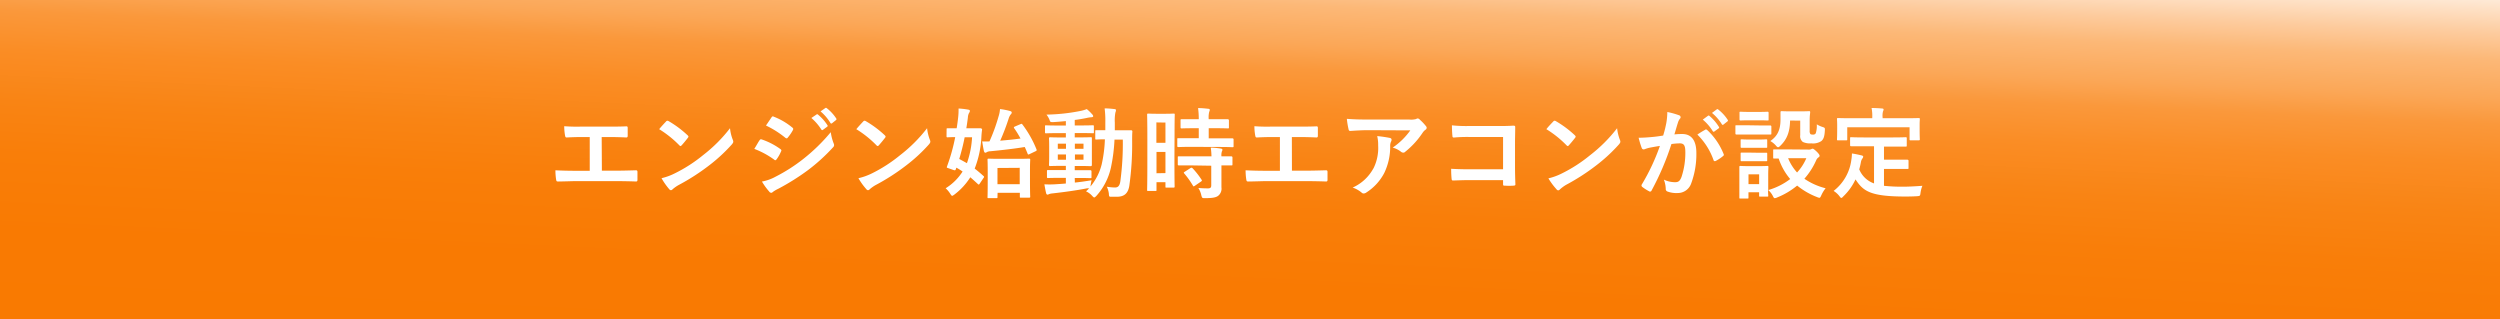
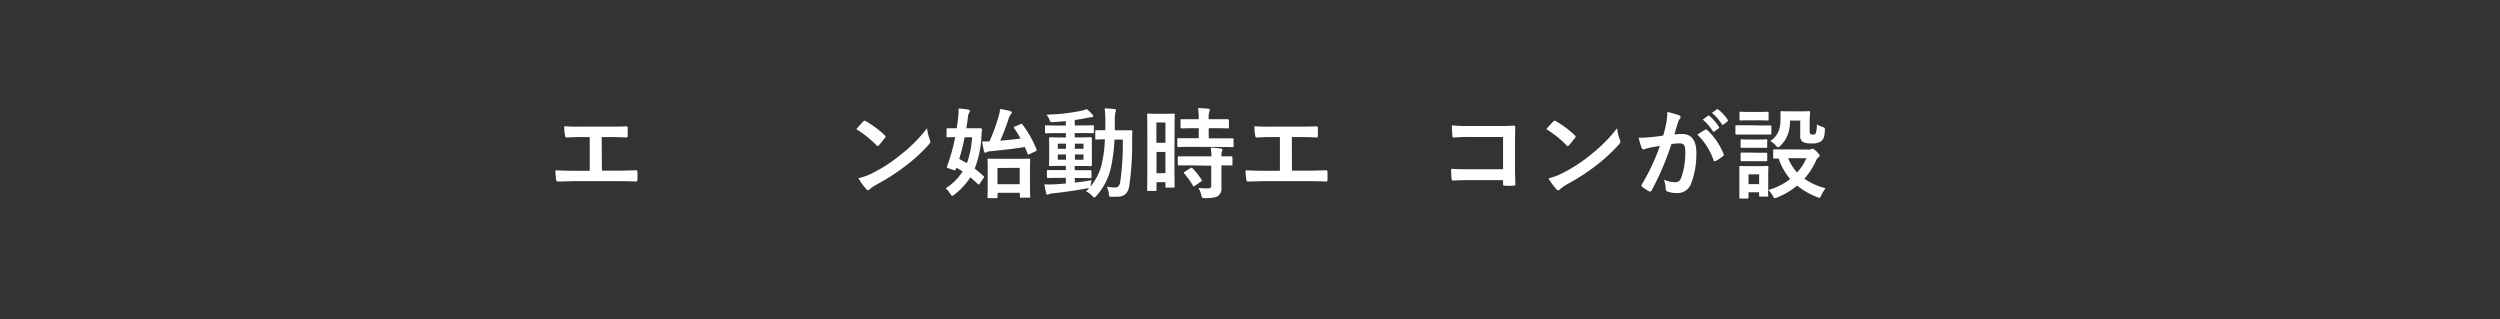
<svg xmlns="http://www.w3.org/2000/svg" viewBox="0 0 650.67 83.02">
  <rect x="0" y="0" width="650.67" height="83.02" fill="#333333" stroke="none" />
  <linearGradient id="a" gradientUnits="userSpaceOnUse" x1="319.24" x2="334.52" y1="175.28" y2="-160.18">
    <stop offset=".14" stop-color="#f97900" />
    <stop offset=".3" stop-color="#f97a02" />
    <stop offset=".36" stop-color="#f97e09" />
    <stop offset=".4" stop-color="#f98414" />
    <stop offset=".44" stop-color="#fa8d25" />
    <stop offset=".47" stop-color="#fa983b" />
    <stop offset=".49" stop-color="#fba757" />
    <stop offset=".52" stop-color="#fcb877" />
    <stop offset=".54" stop-color="#fdcb9d" />
    <stop offset=".56" stop-color="#fee2c8" />
    <stop offset=".58" stop-color="#fffaf6" />
    <stop offset=".58" stop-color="#fff" />
    <stop offset=".59" stop-color="#fcf1e5" />
    <stop offset=".61" stop-color="#f7dbbc" />
    <stop offset=".63" stop-color="#f2c796" />
    <stop offset=".65" stop-color="#eeb676" />
    <stop offset=".68" stop-color="#eba85a" />
    <stop offset=".71" stop-color="#e99c44" />
    <stop offset=".74" stop-color="#e69333" />
    <stop offset=".78" stop-color="#e58d28" />
    <stop offset=".84" stop-color="#e48921" />
    <stop offset="1" stop-color="#e4881f" />
  </linearGradient>
-   <path d="m0 0h650.67v83.02h-650.67z" fill="url(#a)" />
  <g fill="#fff">
    <path d="m156.65 44.42h3.67c1.71 0 3.43-.05 5.18-.1.28 0 .41.1.41.41v2.05c0 .33-.08.46-.39.46-1.23-.05-3.51-.1-5.18-.1h-10.34c-1.05 0-2.72.08-4.72.1-.41 0-.46-.07-.54-.51a15.33 15.33 0 0 1 -.18-2.41c1.85.1 3.8.13 5.44.13h3.49v-8.78h-2c-1.85 0-2.93.06-4 .11-.31 0-.36-.16-.43-.54a13.56 13.56 0 0 1 -.21-2.39 43.22 43.22 0 0 0 4.44.1h7.26c1.56 0 3 0 4.49-.07.25 0 .33.13.33.41v2c0 .33-.08.49-.36.49-1.72-.08-3-.11-4.41-.11h-2z" />
-     <path d="m173.35 31.62a.48.48 0 0 1 .36-.2.78.78 0 0 1 .34.12 27.11 27.11 0 0 1 4.89 3.65c.16.15.24.25.24.36a.59.59 0 0 1 -.16.33c-.38.51-1.23 1.54-1.59 1.92-.13.13-.2.21-.31.21s-.2-.08-.33-.21a27.44 27.44 0 0 0 -5.23-4.18c.56-.69 1.31-1.49 1.79-2zm2.23 13.52a38.08 38.08 0 0 0 7.42-4.77 38.42 38.42 0 0 0 7-7 11 11 0 0 0 .72 3 1.24 1.24 0 0 1 .13.49c0 .23-.13.44-.41.77a42.49 42.49 0 0 1 -5.9 5.44 55.81 55.81 0 0 1 -7.75 5 9.46 9.46 0 0 0 -1.72 1.18.69.69 0 0 1 -.46.26.67.67 0 0 1 -.44-.28 18.12 18.12 0 0 1 -2-2.85 15.39 15.39 0 0 0 3.41-1.24z" />
-     <path d="m197.68 36.52c.12-.18.25-.31.48-.26a18 18 0 0 1 4.93 2.52c.18.13.28.23.28.38a.73.73 0 0 1 -.1.28 10.13 10.13 0 0 1 -1.13 2c-.13.16-.23.26-.33.26s-.18 0-.31-.15a22.2 22.2 0 0 0 -5.18-2.8c.68-1.08 1.05-1.82 1.36-2.23zm4.15 9.48a43.42 43.42 0 0 0 7-4.44 47 47 0 0 0 7.39-7.16 13 13 0 0 0 .74 2.88 1.15 1.15 0 0 1 .13.48.8.8 0 0 1 -.28.59 47.48 47.48 0 0 1 -6.52 5.93 60.24 60.24 0 0 1 -7.67 4.82 9.06 9.06 0 0 0 -1.49.87.55.55 0 0 1 -.41.21.64.64 0 0 1 -.51-.31 16.29 16.29 0 0 1 -1.9-2.62 11.6 11.6 0 0 0 3.52-1.25zm-1.05-15.42c.18-.31.33-.36.64-.2a17.27 17.27 0 0 1 4.82 2.84.41.41 0 0 1 .21.34.68.68 0 0 1 -.1.33 11.32 11.32 0 0 1 -1.35 1.96.29.29 0 0 1 -.26.16.64.64 0 0 1 -.38-.18 25 25 0 0 0 -5-3.16zm11.75-.79c.13-.11.23-.08.38.05a11.66 11.66 0 0 1 2.44 2.74.26.26 0 0 1 -.08.41l-1.08.8c-.17.13-.3.1-.43-.08a13 13 0 0 0 -2.59-3zm2.28-1.67c.15-.1.23-.08.39.05a10.76 10.76 0 0 1 2.43 2.64.3.3 0 0 1 -.07.46l-1 .8a.27.27 0 0 1 -.44-.08 12.11 12.11 0 0 0 -2.56-3z" />
    <path d="m224.67 31.62a.46.46 0 0 1 .36-.2.74.74 0 0 1 .33.12 26.81 26.81 0 0 1 4.9 3.65c.15.15.23.25.23.36a.56.56 0 0 1 -.15.33c-.39.51-1.24 1.54-1.59 1.92-.13.13-.21.21-.31.21a.56.56 0 0 1 -.34-.21 27.13 27.13 0 0 0 -5.23-4.18c.57-.69 1.31-1.49 1.8-2zm2.23 13.52a38.08 38.08 0 0 0 7.39-4.77 38.35 38.35 0 0 0 7-7 11.78 11.78 0 0 0 .72 3 1.24 1.24 0 0 1 .13.49c0 .23-.13.44-.41.77a41.92 41.92 0 0 1 -5.9 5.44 55.21 55.21 0 0 1 -7.75 5 9.19 9.19 0 0 0 -1.71 1.18.71.71 0 0 1 -.47.26.66.66 0 0 1 -.43-.28 17.5 17.5 0 0 1 -2.05-2.85 15.75 15.75 0 0 0 3.48-1.24z" />
    <path d="m246.37 33.65c0-.23 0-.26.26-.26s.72 0 2.36 0c.15-.92.28-1.84.38-2.77a17.06 17.06 0 0 0 .11-2.38 21.08 21.08 0 0 1 2.56.3c.26.06.39.16.39.31a.91.91 0 0 1 -.21.54 2.77 2.77 0 0 0 -.31 1.18c-.12 1-.25 1.9-.41 2.82h1.13 2.64s.34.08.34.31c-.1.72-.16 1.38-.18 1.87a26.06 26.06 0 0 1 -1.75 8.31c.77.59 1.52 1.23 2.29 1.93a.29.29 0 0 1 .15.23.55.55 0 0 1 -.15.3l-.97 1.44c-.21.31-.28.31-.46.15-.72-.66-1.36-1.25-2-1.79a17.12 17.12 0 0 1 -4.13 4.49c-.28.2-.44.33-.59.33s-.28-.18-.54-.59a6.64 6.64 0 0 0 -1.16-1.37 13.82 13.82 0 0 0 4.41-4.36c-.49-.34-1-.67-1.62-1l-.12.36c-.11.3-.16.41-.62.25l-1.39-.49c-.41-.12-.41-.17-.28-.51a48.77 48.77 0 0 0 2.11-7.56c-1.34 0-1.85.05-2 .05s-.26 0-.26-.29zm4.7 2.08a58.09 58.09 0 0 1 -1.41 5.64c.66.36 1.33.72 2 1.1a24.12 24.12 0 0 0 1.34-6.74zm14.54-3.42c.28-.12.33-.12.49.08a27.94 27.94 0 0 1 3.67 6.49c.1.26.07.31-.26.49l-1.51.72c-.36.18-.44.18-.54-.08-.23-.59-.49-1.18-.75-1.75-2.84.47-6.07.83-9 1.11a1.89 1.89 0 0 0 -.88.23.73.73 0 0 1 -.41.15c-.1 0-.25-.13-.33-.41-.18-.77-.33-1.72-.46-2.54a17.75 17.75 0 0 0 1.9 0 46.66 46.66 0 0 0 2.36-6.49 7.93 7.93 0 0 0 .38-1.93 18.15 18.15 0 0 1 2.64.52c.29.1.41.2.41.38a.66.66 0 0 1 -.25.49 3.21 3.21 0 0 0 -.52 1 56.53 56.53 0 0 1 -2.23 5.85c1.8-.16 3.62-.33 5.29-.57-.49-.89-1-1.77-1.64-2.66-.16-.26-.13-.31.2-.47zm-6 19c0 .23 0 .26-.29.26h-2.02c-.26 0-.28 0-.28-.26s.05-.85.05-4.52v-2.16c0-2.16-.05-2.88-.05-3.06s0-.28.28-.28.9.05 3.05.05h4.42c2.15 0 2.89-.05 3.05-.05s.31 0 .31.28-.06.9-.06 2.67v2.46c0 3.65.06 4.34.06 4.49s0 .26-.31.26h-2.11c-.25 0-.28 0-.28-.26v-1h-5.79zm0-7.59v4.23h5.79v-4.27z" />
    <path d="m279.75 47.52c1.39-.15 2.85-.35 4.36-.61a10.65 10.65 0 0 0 -.23 1.18l-.08.46a14.47 14.47 0 0 0 2.93-5.75 35.25 35.25 0 0 0 .84-6.54c-1.51 0-2.07.06-2.2.06-.28 0-.31 0-.31-.29v-1.87c0-.26 0-.28.31-.28h2.31c0-.67 0-1.33 0-2.05a24.55 24.55 0 0 0 -.18-3.62c.93 0 1.67.08 2.57.18.26 0 .38.13.38.28a1.87 1.87 0 0 1 -.15.62 11.25 11.25 0 0 0 -.15 2.61v2h1.46 2.8s.31 0 .31.31c-.06.87-.06 1.61-.06 2.43a77.51 77.51 0 0 1 -.74 11.75c-.33 1.92-1.28 2.82-3.26 2.82-.54 0-1 0-1.41 0-.59 0-.59 0-.66-.9a6.06 6.06 0 0 0 -.52-1.72 13.63 13.63 0 0 0 2.13.21c.77 0 1.21-.41 1.39-1.62a73.5 73.5 0 0 0 .64-10.85h-2.16a45 45 0 0 1 -.95 7.37 16.26 16.26 0 0 1 -3.79 7.31c-.26.25-.41.38-.54.38s-.26-.13-.49-.36a4.8 4.8 0 0 0 -1.64-1.23c.28-.26.56-.51.82-.8a1.79 1.79 0 0 1 -.48 0c-2.72.54-6.05 1-9 1.33a4 4 0 0 0 -.95.18.93.93 0 0 1 -.43.15c-.16 0-.29-.15-.36-.43-.16-.67-.31-1.49-.44-2.26a24 24 0 0 0 2.69 0c.9-.06 1.88-.11 2.9-.21v-1.47h-1.51c-2.23 0-3 .05-3.13.05s-.28 0-.28-.25v-1.54c0-.26 0-.28.28-.28s.9 0 3.13 0h1.51v-1.1h-1c-2.18 0-2.93.05-3.08.05s-.31 0-.31-.29.05-.77.05-2.12v-2.7c0-1.38-.05-2-.05-2.1s0-.28.31-.28.9.05 3.08.05h1v-1.13h-1.89c-2.31 0-3.11.05-3.26.05s-.28 0-.28-.28v-1.52c0-.25 0-.28.28-.28s.95.05 3.26.05h1.89v-1.15c-1.1.1-2.2.2-3.31.26-.71 0-.74 0-.94-.57a5.27 5.27 0 0 0 -.8-1.38 49.35 49.35 0 0 0 9.08-1 8.8 8.8 0 0 0 1.41-.44 11.07 11.07 0 0 1 1.46 1.42.61.61 0 0 1 .21.46c0 .15-.21.25-.54.25a8.38 8.38 0 0 0 -1.15.18c-1 .21-2.06.39-3.11.52v1.43h1.49c2.28 0 3.08-.05 3.23-.05s.26 0 .26.28v1.52c0 .25 0 .28-.21.28s-1-.05-3.28-.05h-1.49v1.13h1.1c2.16 0 2.9-.05 3.08-.05s.28 0 .28.28 0 .72 0 2.1v2.75 2.12s0 .29-.28.29-.92-.05-3.08-.05h-1.1v1.1h.95 3.13s.28 0 .28.28v1.54c0 .23 0 .25-.28.25s-.92-.05-3.13-.05h-.95zm-2.31-8.79v-1.34h-2.13v1.34zm0 2.84v-1.36h-2.13v1.36zm2.31-4.18v1.34h2.25v-1.34zm2.25 2.82h-2.23v1.36h2.23z" />
    <path d="m305.67 40.86c0 6.38.05 7.54.05 7.69s0 .28-.29.28h-1.84c-.23 0-.26 0-.26-.28v-1.13h-2.33v2c0 .25 0 .28-.26.28h-1.89c-.26 0-.29 0-.29-.28s.06-1.46.06-7.9v-5.52c0-4.65-.06-6-.06-6.16s0-.28.29-.28.66.05 2.2.05h2.21c1.54 0 2-.05 2.2-.05s.29 0 .29.28-.05 1.41-.05 5.18zm-4.7-9v5.31h2.36v-5.27zm2.36 13.19v-5.5h-2.33v5.54zm6.82-6.83c-2.43 0-3.28.06-3.43.06s-.31 0-.31-.31v-1.73c0-.26 0-.28.31-.28s1 0 3.43 0h1.85v-2.59h-1.2c-2.29 0-3.08.05-3.24.05s-.3 0-.3-.29v-1.79c0-.28 0-.31.3-.31s.95 0 3.24 0h1.2a20.41 20.41 0 0 0 -.18-2.9c1 0 1.69.08 2.64.18.26 0 .41.13.41.26a1.37 1.37 0 0 1 -.15.54 5.86 5.86 0 0 0 -.13 1.92h1.72 3.26s.28 0 .28.31v1.79c0 .26 0 .29-.28.29s-.93-.05-3.26-.05h-1.72v2.63h2.72 3.44s.31 0 .31.28v1.72c0 .28 0 .31-.31.31s-1-.06-3.44-.06zm.11 4.83c-2.44 0-3.26 0-3.41 0s-.31 0-.31-.28v-1.8c0-.26 0-.28.31-.28s1 0 3.41 0h5.05a19.41 19.41 0 0 0 -.18-2.26c1 0 1.9.13 2.59.23.28.05.44.16.44.29a.83.83 0 0 1 -.13.43 3.3 3.3 0 0 0 -.13 1.31h2.57s.3 0 .3.28v1.8c0 .25 0 .28-.3.28s-.83 0-2.57 0v2.54 3.15a2.38 2.38 0 0 1 -.9 2.26c-.57.39-1.41.57-3.34.57-.77 0-.79 0-1-.77a5.91 5.91 0 0 0 -.77-1.88c.9.08 1.67.11 2.51.11.62 0 .85-.21.85-.8v-5.1zm-.44.71c.26-.15.33-.15.54 0a20.76 20.76 0 0 1 2.36 3c.15.23.13.31-.13.49l-1.59 1.09c-.16.11-.23.16-.31.16s-.13 0-.21-.18a22.23 22.23 0 0 0 -2.25-3.16c-.18-.2-.18-.28.12-.46z" />
    <path d="m336.25 44.42h3.66c1.72 0 3.44-.05 5.19-.1.28 0 .41.1.41.41v2.05c0 .33-.08.46-.39.46-1.23-.05-3.51-.1-5.18-.1h-10.31c-1.05 0-2.72.08-4.72.1-.41 0-.46-.07-.54-.51a15.33 15.33 0 0 1 -.18-2.41c1.85.1 3.8.13 5.44.13h3.49v-8.78h-2c-1.85 0-2.93.06-4 .11-.31 0-.36-.16-.43-.54a13.56 13.56 0 0 1 -.21-2.39 43.22 43.22 0 0 0 4.44.1h7.26c1.56 0 3 0 4.49-.07.25 0 .33.13.33.41v2c0 .33-.08.49-.36.49-1.72-.08-3-.11-4.41-.11h-2z" />
-     <path d="m356 33.88c-1.46 0-3 .1-4.54.2-.31 0-.41-.15-.46-.38a22.54 22.54 0 0 1 -.46-2.77c1.74.13 3.15.18 5.2.18h11a5.16 5.16 0 0 0 1.76-.11 1.75 1.75 0 0 1 .48-.18.88.88 0 0 1 .59.36 13.15 13.15 0 0 1 1.54 1.62.74.74 0 0 1 .21.46.66.66 0 0 1 -.36.54 3.23 3.23 0 0 0 -.69.74 21.73 21.73 0 0 1 -4.52 4.95.71.71 0 0 1 -.54.24 1 1 0 0 1 -.61-.26 5.9 5.9 0 0 0 -2.13-1.05 18.2 18.2 0 0 0 4.59-4.49zm1.44 10a11.89 11.89 0 0 0 1.25-6.05 9.48 9.48 0 0 0 -.25-2.41 31.17 31.17 0 0 1 3.3.48c.34.08.44.26.44.49a1 1 0 0 1 -.13.46 2.43 2.43 0 0 0 -.23 1.06 15.72 15.72 0 0 1 -1.53 7.09 13.36 13.36 0 0 1 -4.67 5.1 1.25 1.25 0 0 1 -.72.26.73.73 0 0 1 -.51-.23 7.23 7.23 0 0 0 -2.34-1.31 11.4 11.4 0 0 0 5.37-4.94z" />
    <path d="m391.2 35.65h-8.95a36.35 36.35 0 0 0 -3.85.15c-.28 0-.38-.13-.38-.43-.08-.7-.13-1.9-.13-2.75a35.41 35.41 0 0 0 4.28.18h7.62c1.34 0 2.7 0 4.06-.1.41 0 .53.1.51.43 0 1.36-.05 2.7-.05 4.06v6.13c0 1.87.07 3.92.1 4.64 0 .26-.1.33-.46.36a17 17 0 0 1 -2.26 0c-.41 0-.49 0-.49-.44v-1h-8.82c-1.62 0-3 .07-4.21.1-.23 0-.33-.1-.36-.39a26.4 26.4 0 0 1 -.12-2.66c1.2.07 2.69.13 4.72.13h8.79z" />
    <path d="m404.27 31.62a.46.46 0 0 1 .36-.2.74.74 0 0 1 .33.12 26.81 26.81 0 0 1 4.9 3.65c.15.15.23.25.23.36a.56.56 0 0 1 -.15.33c-.39.51-1.24 1.54-1.6 1.92-.12.13-.2.21-.3.21s-.21-.08-.34-.21a27.13 27.13 0 0 0 -5.23-4.18c.53-.69 1.31-1.49 1.8-2zm2.23 13.52a38 38 0 0 0 7.38-4.77 38.42 38.42 0 0 0 7-7 11.78 11.78 0 0 0 .72 3 1.24 1.24 0 0 1 .13.49c0 .23-.13.44-.41.77a42.49 42.49 0 0 1 -5.9 5.44 55.21 55.21 0 0 1 -7.75 5 9.91 9.91 0 0 0 -1.67 1.22.67.67 0 0 1 -.46.26.64.64 0 0 1 -.43-.28 18.13 18.13 0 0 1 -2.11-2.85 15.64 15.64 0 0 0 3.5-1.28z" />
    <path d="m433.69 32a17.24 17.24 0 0 0 .26-2.85 20.38 20.38 0 0 1 3.05.85.55.55 0 0 1 .41.51.54.54 0 0 1 -.18.39 2.93 2.93 0 0 0 -.51 1c-.34 1.05-.59 2-.93 3.08a18.82 18.82 0 0 1 2.05-.1c2.39 0 3.67 1.67 3.67 4.95a21.92 21.92 0 0 1 -1.38 8 3.69 3.69 0 0 1 -3.47 2.41 6.66 6.66 0 0 1 -2.66-.39.67.67 0 0 1 -.46-.71 7.39 7.39 0 0 0 -.49-2.39 6.79 6.79 0 0 0 2.95.67c.84 0 1.23-.31 1.64-1.36a19.83 19.83 0 0 0 1-6.39c0-1.79-.33-2.36-1.46-2.36a17.6 17.6 0 0 0 -2.16.18 70.52 70.52 0 0 1 -5.15 12.06.43.43 0 0 1 -.67.23 12 12 0 0 1 -1.77-1.13.52.52 0 0 1 -.2-.39.46.46 0 0 1 .1-.28 54.13 54.13 0 0 0 4.69-10c-1 .15-1.82.3-2.51.43a8.2 8.2 0 0 0 -1.41.41c-.36.13-.67.08-.82-.33a22.86 22.86 0 0 1 -.8-2.64c1.13 0 2.26-.08 3.39-.18s2-.23 3-.39c.46-1.48.64-2.38.82-3.28zm10.16 1.72c.18-.1.31 0 .49.13a17.23 17.23 0 0 1 4.26 6.23.37.37 0 0 1 -.11.51 10.58 10.58 0 0 1 -1.92 1.29c-.26.12-.51.1-.59-.21a17.36 17.36 0 0 0 -4.21-6.64 21.37 21.37 0 0 1 2.08-1.28zm.69-3.59c.13-.1.23-.08.39.05a11.84 11.84 0 0 1 2.43 2.82.26.26 0 0 1 -.07.42l-1.08.79a.27.27 0 0 1 -.44-.08 12.47 12.47 0 0 0 -2.59-3zm2.29-1.67c.15-.1.23-.08.38.05a10.84 10.84 0 0 1 2.44 2.65.29.29 0 0 1 -.08.46l-1 .79a.26.26 0 0 1 -.43-.07 11.77 11.77 0 0 0 -2.57-2.95z" />
    <path d="m458 32.65h2.75s.28 0 .28.28v1.77c0 .28 0 .31-.28.31s-.8 0-2.75 0h-3.33c-2 0-2.59 0-2.72 0s-.28 0-.28-.31v-1.82c0-.26 0-.28.28-.28s.77 0 2.72 0zm12.83 6.28a1.39 1.39 0 0 0 .56-.1.86.86 0 0 1 .39-.13c.17 0 .48.23 1 .72s.8.9.8 1.08a.47.47 0 0 1 -.29.46 1.79 1.79 0 0 0 -.61.79 18.44 18.44 0 0 1 -3.06 4.77 17.15 17.15 0 0 0 5.53 2.48 8.26 8.26 0 0 0 -1.1 1.79c-.23.49-.31.69-.51.69a2.11 2.11 0 0 1 -.6-.18 19 19 0 0 1 -5.2-3 19.4 19.4 0 0 1 -5.23 3.1 1.61 1.61 0 0 1 -.59.18c-.21 0-.31-.18-.54-.64a5 5 0 0 0 -1.21-1.51c0 1 .05 1.36.05 1.46 0 .26 0 .28-.28.28h-1.82c-.26 0-.28 0-.28-.28v-.85h-2.77v1.36c0 .25 0 .28-.29.28h-1.78c-.28 0-.3 0-.3-.28s0-.77 0-3.88v-1.64c0-1.61 0-2.23 0-2.41s0-.28.3-.28.7.05 2.34.05h2.28c1.67 0 2.18-.05 2.36-.05s.28 0 .28.28-.05.77-.05 2v4a17.44 17.44 0 0 0 5.72-2.87 16 16 0 0 1 -3-5.34c-.74 0-1.07 0-1.15 0-.26 0-.28 0-.28-.31v-1.81c0-.23 0-.26.28-.26s.9 0 3.13 0zm-13.14-9.8c1.67 0 2.16-.05 2.31-.05s.31 0 .31.28v1.72c0 .26 0 .28-.31.28s-.64-.05-2.31-.05h-2.33c-1.67 0-2.18.05-2.33.05s-.29 0-.29-.28v-1.72c0-.25 0-.28.29-.28s.66.05 2.33.05zm-.2 7.19c1.56 0 2-.06 2.15-.06.28 0 .31 0 .31.26v1.67c0 .25 0 .28-.31.28-.13 0-.59 0-2.15 0h-2c-1.56 0-2 0-2.18 0s-.28 0-.28-.28v-1.67c0-.23 0-.26.28-.26s.62.06 2.18.06zm0 3.43h2.15c.28 0 .31 0 .31.28v1.64c0 .26 0 .29-.31.29-.13 0-.59 0-2.15 0h-2c-1.56 0-2 0-2.18 0s-.28 0-.28-.29v-1.67c0-.25 0-.28.28-.28s.62 0 2.18 0zm-2.41 5.62v2.56h2.77v-2.56zm10.82-14c-.05 3.23-1 5.08-2.51 6.54-.28.28-.46.41-.62.41s-.33-.15-.61-.49a5.43 5.43 0 0 0 -1.41-1.12c1.71-1.18 2.66-2.7 2.66-5.6 0-1.15 0-1.74 0-1.89s0-.29.31-.29.62.05 2.26.05h2.56c1.64 0 2.16-.05 2.31-.05s.28 0 .28.29-.13.78-.13 2.09v2.69a1.31 1.31 0 0 0 .18.87c.13.13.31.16.72.16a.72.72 0 0 0 .69-.36 6.48 6.48 0 0 0 .26-2.31 6.92 6.92 0 0 0 1.51.69c.64.21.62.26.59.93-.08 1.53-.33 2.25-.92 2.74a3.91 3.91 0 0 1 -2.62.59 4.4 4.4 0 0 1 -2.18-.36 1.89 1.89 0 0 1 -.69-1.77v-3.79zm-.51 9.8a12.23 12.23 0 0 0 2.33 3.72 12.72 12.72 0 0 0 2.41-3.72z" />
-     <path d="m485.29 38.06c-2.49 0-3.31 0-3.46 0s-.31 0-.31-.28v-1.78c0-.26 0-.29.31-.29s1 .06 3.46.06h7.23c2.47 0 3.31-.06 3.47-.06s.28 0 .28.29v1.87c0 .25 0 .28-.28.28s-1 0-3.47 0h-2.18v3.41h3.13 2.95s.31 0 .31.28v1.87c0 .23 0 .26-.31.26s-.84 0-2.95 0h-3.13v4.39a44.31 44.31 0 0 0 5 .23c1.47 0 3.29-.11 5-.23a7 7 0 0 0 -.49 1.84c-.1.8-.13.8-.92.87-1 .06-2 .08-3 .08-9.18 0-11-1.41-13-4.46a14.53 14.53 0 0 1 -3.13 4.38c-.26.29-.41.44-.57.44s-.25-.15-.51-.49a5.62 5.62 0 0 0 -1.49-1.33 12.16 12.16 0 0 0 4.62-8.11 11.63 11.63 0 0 0 .15-1.64c.85.13 1.7.31 2.44.49.36.08.49.18.49.36a.83.83 0 0 1 -.23.49 2.21 2.21 0 0 0 -.34.79 19 19 0 0 1 -.46 2 6.46 6.46 0 0 0 3.85 3.67v-9.68zm10.71-7.29c2.39 0 3.23-.05 3.39-.05s.28 0 .28.26-.05.62-.05 1.33v1.11c0 2.28.05 2.66.05 2.82s0 .28-.28.28h-2.11c-.25 0-.28 0-.28-.28v-3.11h-16.22v3.11c0 .25 0 .28-.31.28h-2.08c-.26 0-.28 0-.28-.28s.05-.54.05-2.82v-.88c0-.94-.05-1.38-.05-1.56s0-.26.28-.26 1 .05 3.41.05h5.49v-.23a10.51 10.51 0 0 0 -.18-2.43c.95 0 1.87.05 2.75.13.23 0 .38.1.38.25a1.32 1.32 0 0 1 -.15.49 4.28 4.28 0 0 0 -.11 1.54v.25z" />
  </g>
</svg>